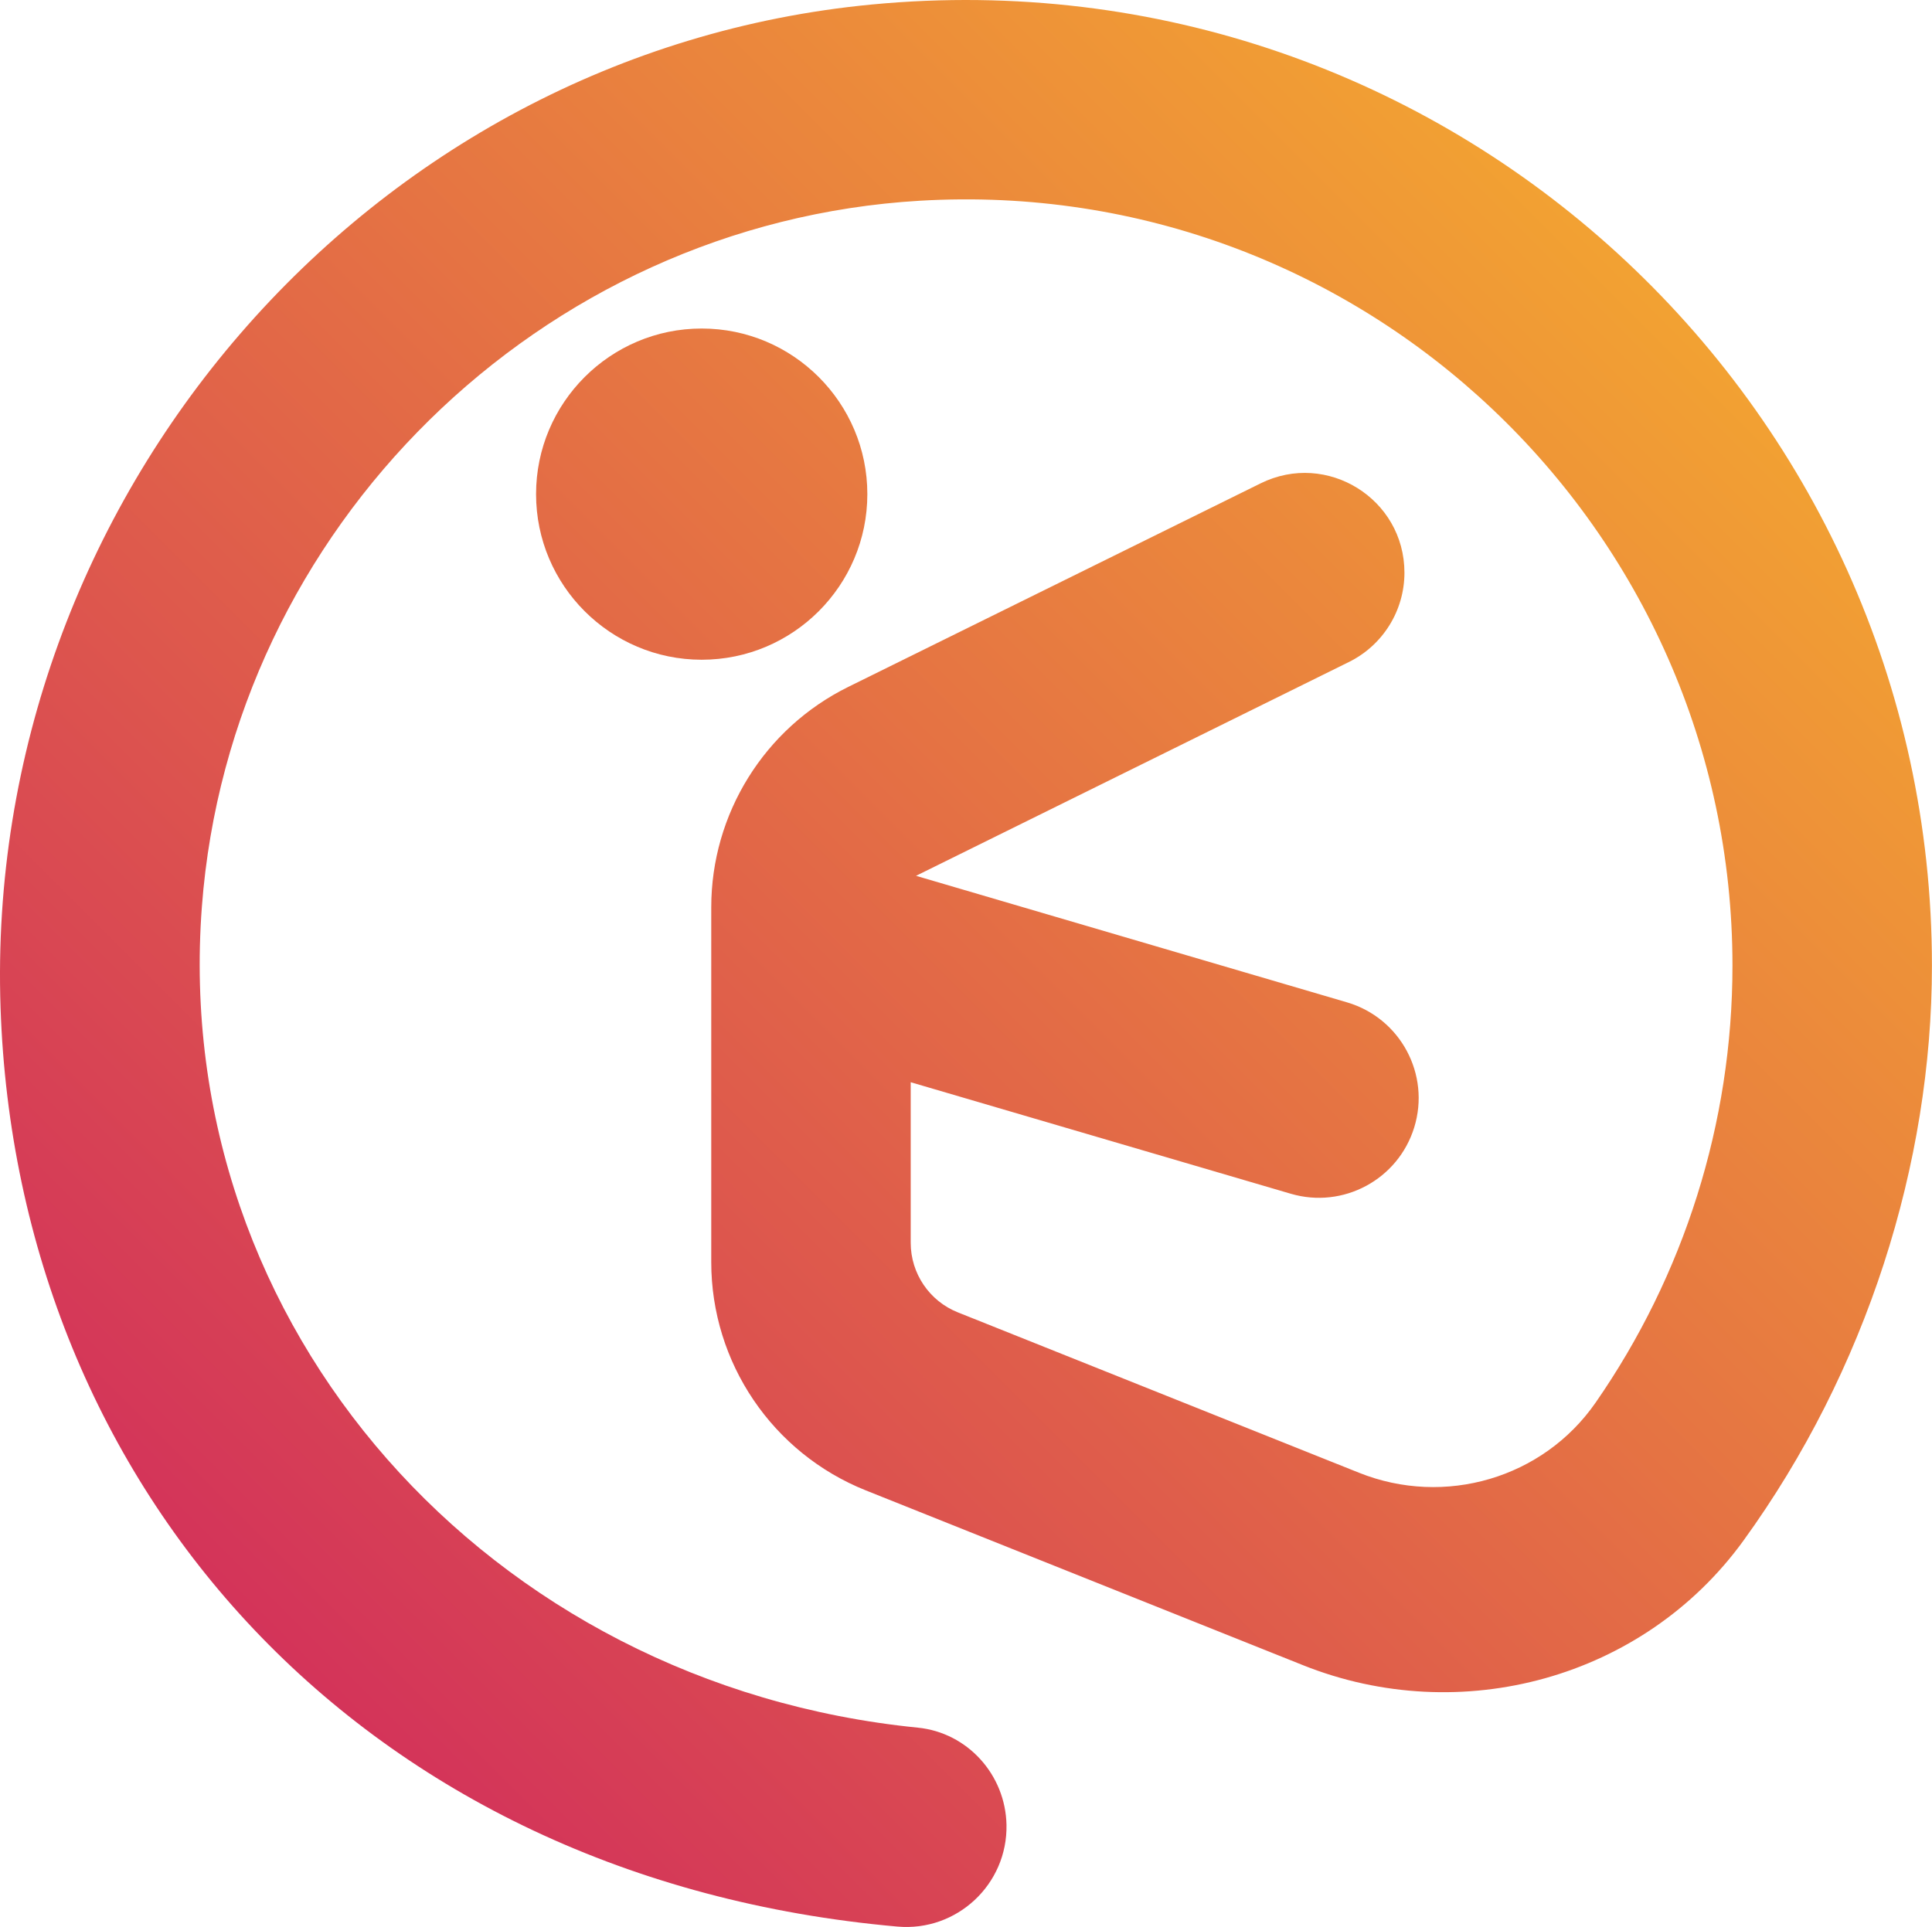
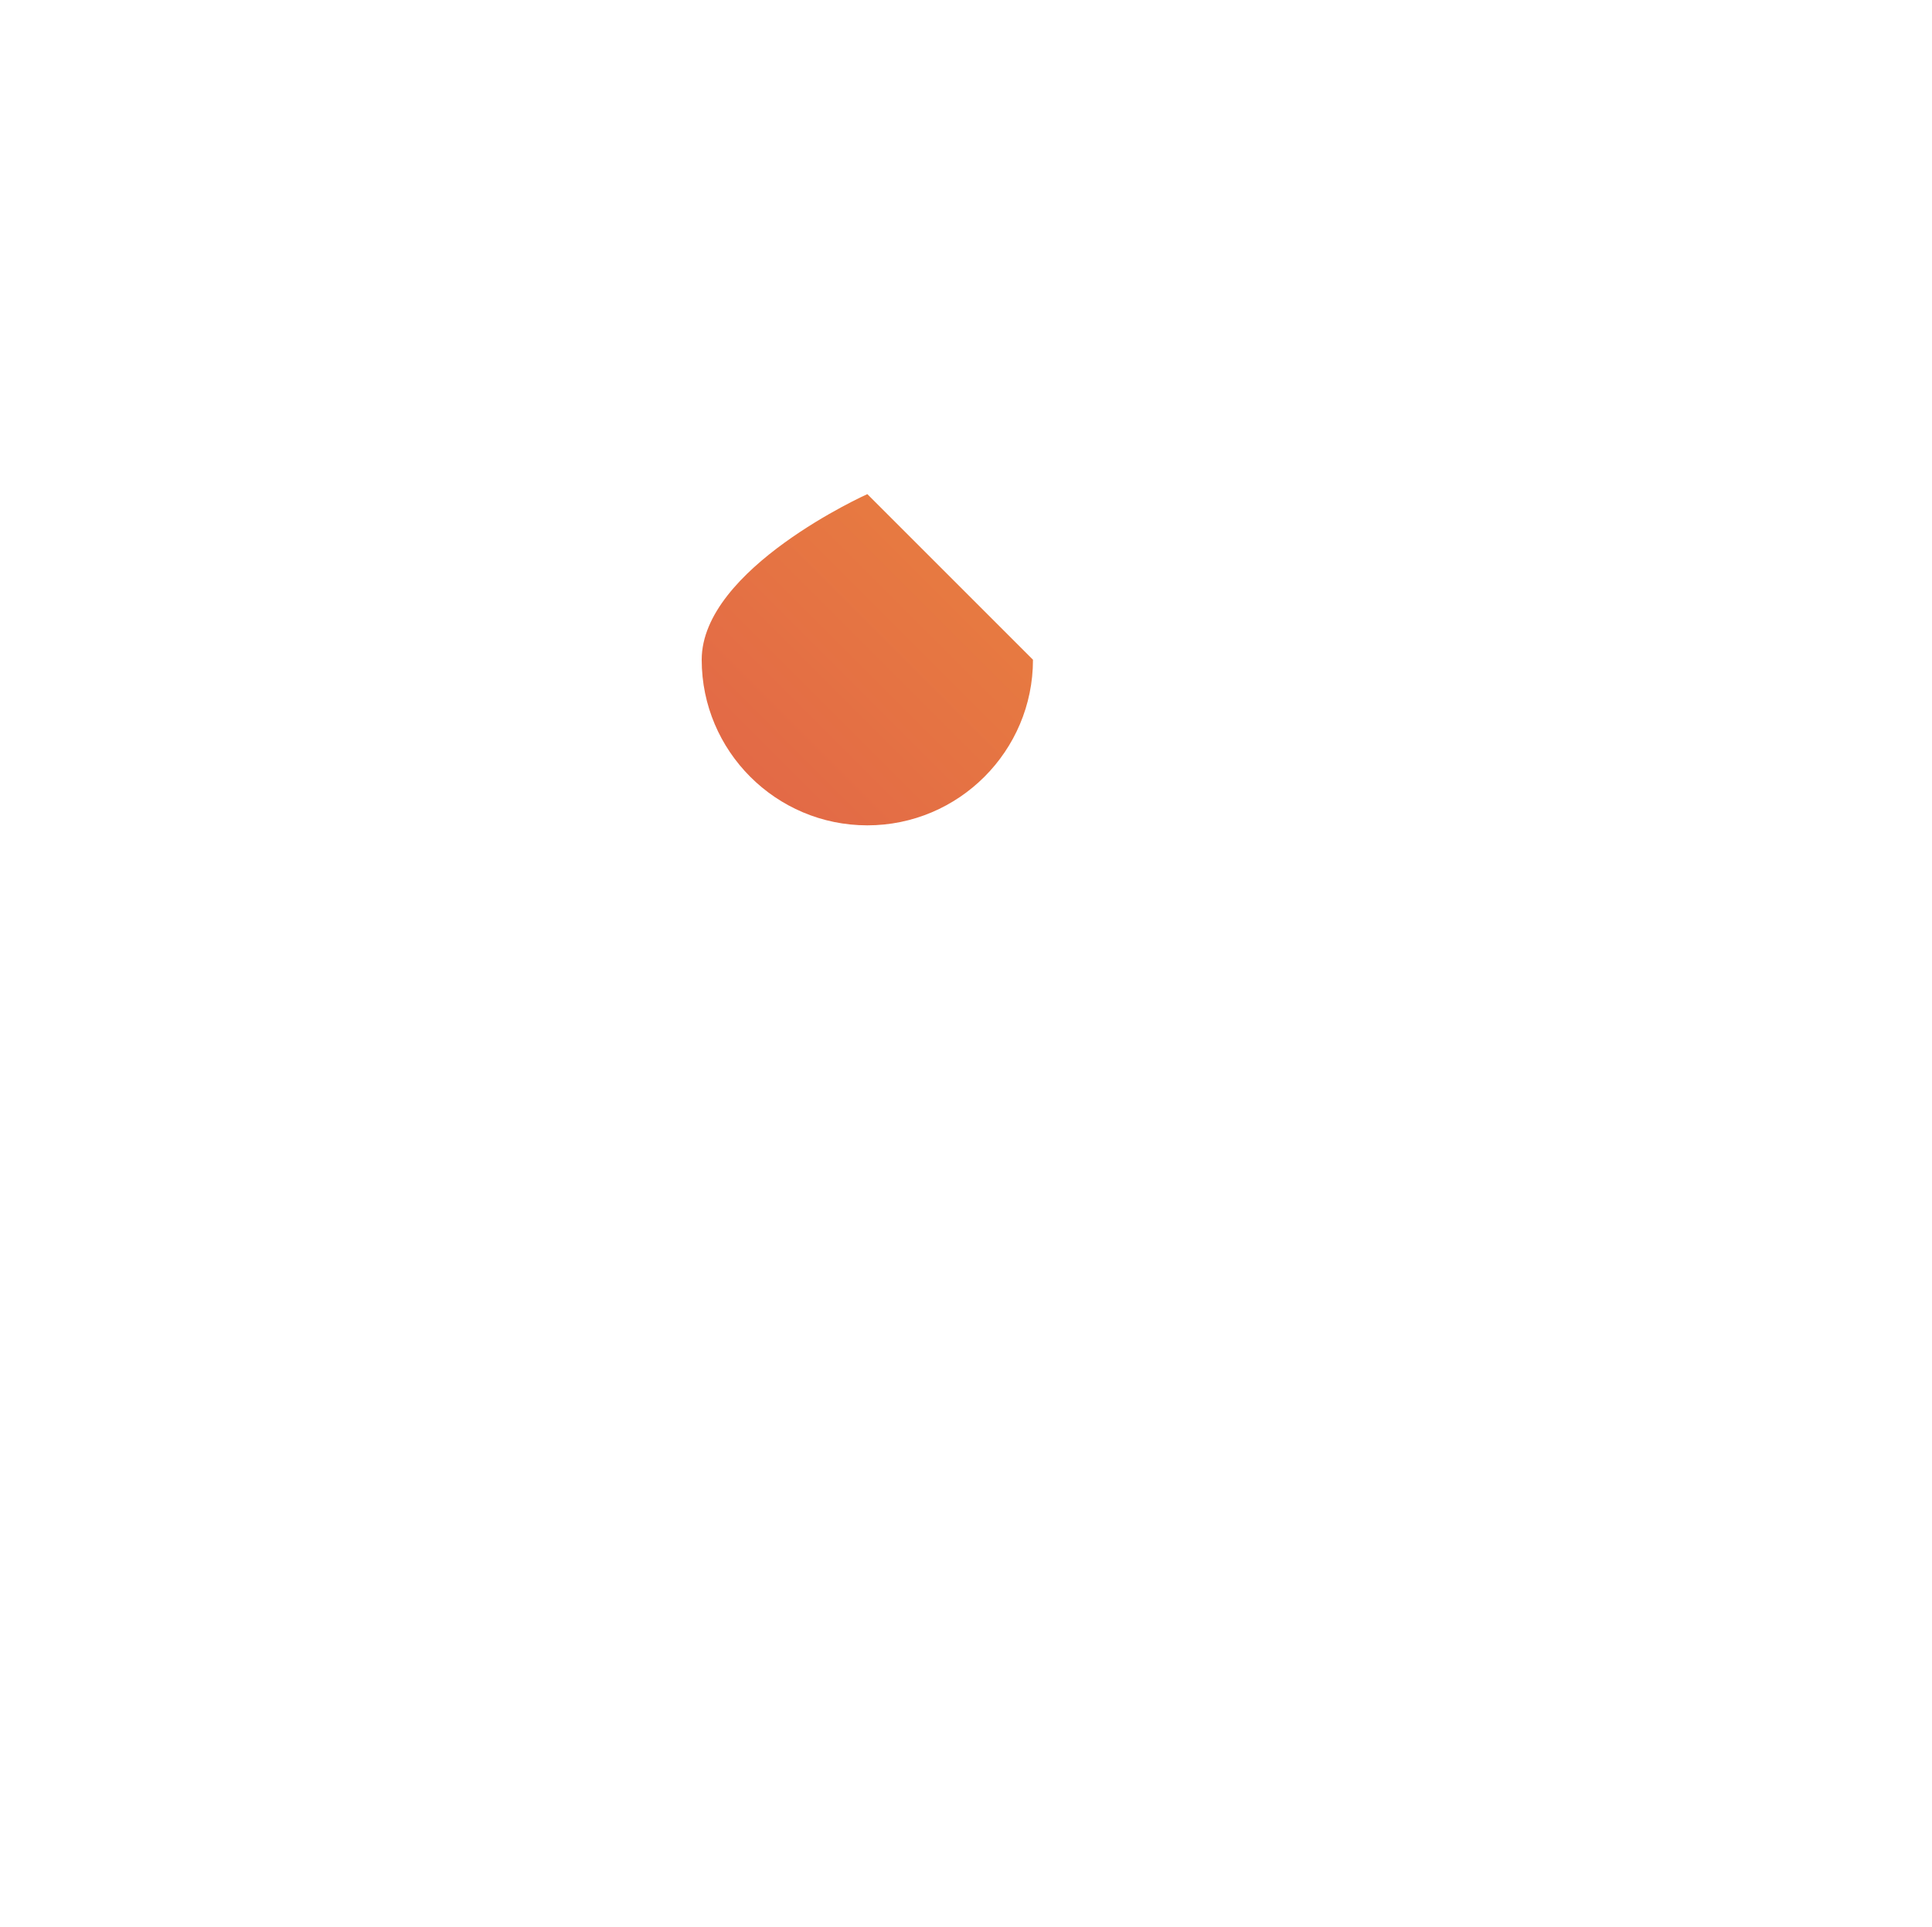
<svg xmlns="http://www.w3.org/2000/svg" xmlns:xlink="http://www.w3.org/1999/xlink" id="Layer_2" data-name="Layer 2" viewBox="0 0 279.35 278.68">
  <defs>
    <style>
      .cls-1 {
        fill: url(#linear-gradient);
      }

      .cls-1, .cls-2 {
        stroke-width: 0px;
      }

      .cls-2 {
        fill: url(#linear-gradient-2);
      }
    </style>
    <linearGradient id="linear-gradient" x1="388.39" y1="-109.24" x2="-52.76" y2="331.92" gradientUnits="userSpaceOnUse">
      <stop offset=".15" stop-color="#ffd022" />
      <stop offset="1" stop-color="#c5006c" />
    </linearGradient>
    <linearGradient id="linear-gradient-2" x1="335.27" y1="-162.36" x2="-105.88" y2="278.8" xlink:href="#linear-gradient" />
  </defs>
  <g id="Layer_1-2" data-name="Layer 1">
    <g>
-       <path class="cls-1" d="M126.07.65C52.97,7.61-2.4,72.33.08,145.73c2.35,69.51,52.17,126.02,129.69,132.89,8.58.76,15.93-6.11,15.76-14.72h0c-.15-7.23-5.62-13.33-12.82-14.05-62.01-6.19-108.12-57.83-103.52-118.73,4.14-54.78,48.97-98.85,103.81-102.09,64.12-3.79,117.5,47.3,117.5,110.62,0,22.81-7.03,44.82-19.8,63.21-7.6,10.94-21.82,15.08-34.19,10.13l-58.02-23.2c-4.11-1.64-6.81-5.63-6.81-10.06v-23.22l54.96,16.13c7.56,2.22,15.51-2.05,17.84-9.58h0c2.38-7.69-2-15.83-9.71-18.1l-62.32-18.3,62.59-30.92c4.92-2.43,8.03-7.44,8.03-12.92,0-10.68-11.21-17.65-20.79-12.92l-59.63,29.44c-12.13,5.99-19.81,18.35-19.81,31.88v51.31c0,14.54,8.85,27.61,22.35,33.01l63.19,25.27c22.86,9.14,49.27,1.93,63.71-18.01,17.78-24.55,27.25-54.5,27.25-83.14C279.35,58.16,209.17-7.26,126.07.65Z" />
-       <path class="cls-2" d="M125.41,71.46c0-13.21-10.74-23.95-23.95-23.95s-23.95,10.74-23.95,23.95,10.74,23.95,23.95,23.95,23.95-10.74,23.95-23.95Z" />
+       <path class="cls-2" d="M125.41,71.46s-23.95,10.74-23.95,23.95,10.74,23.95,23.95,23.95,23.95-10.74,23.95-23.95Z" />
    </g>
  </g>
</svg>